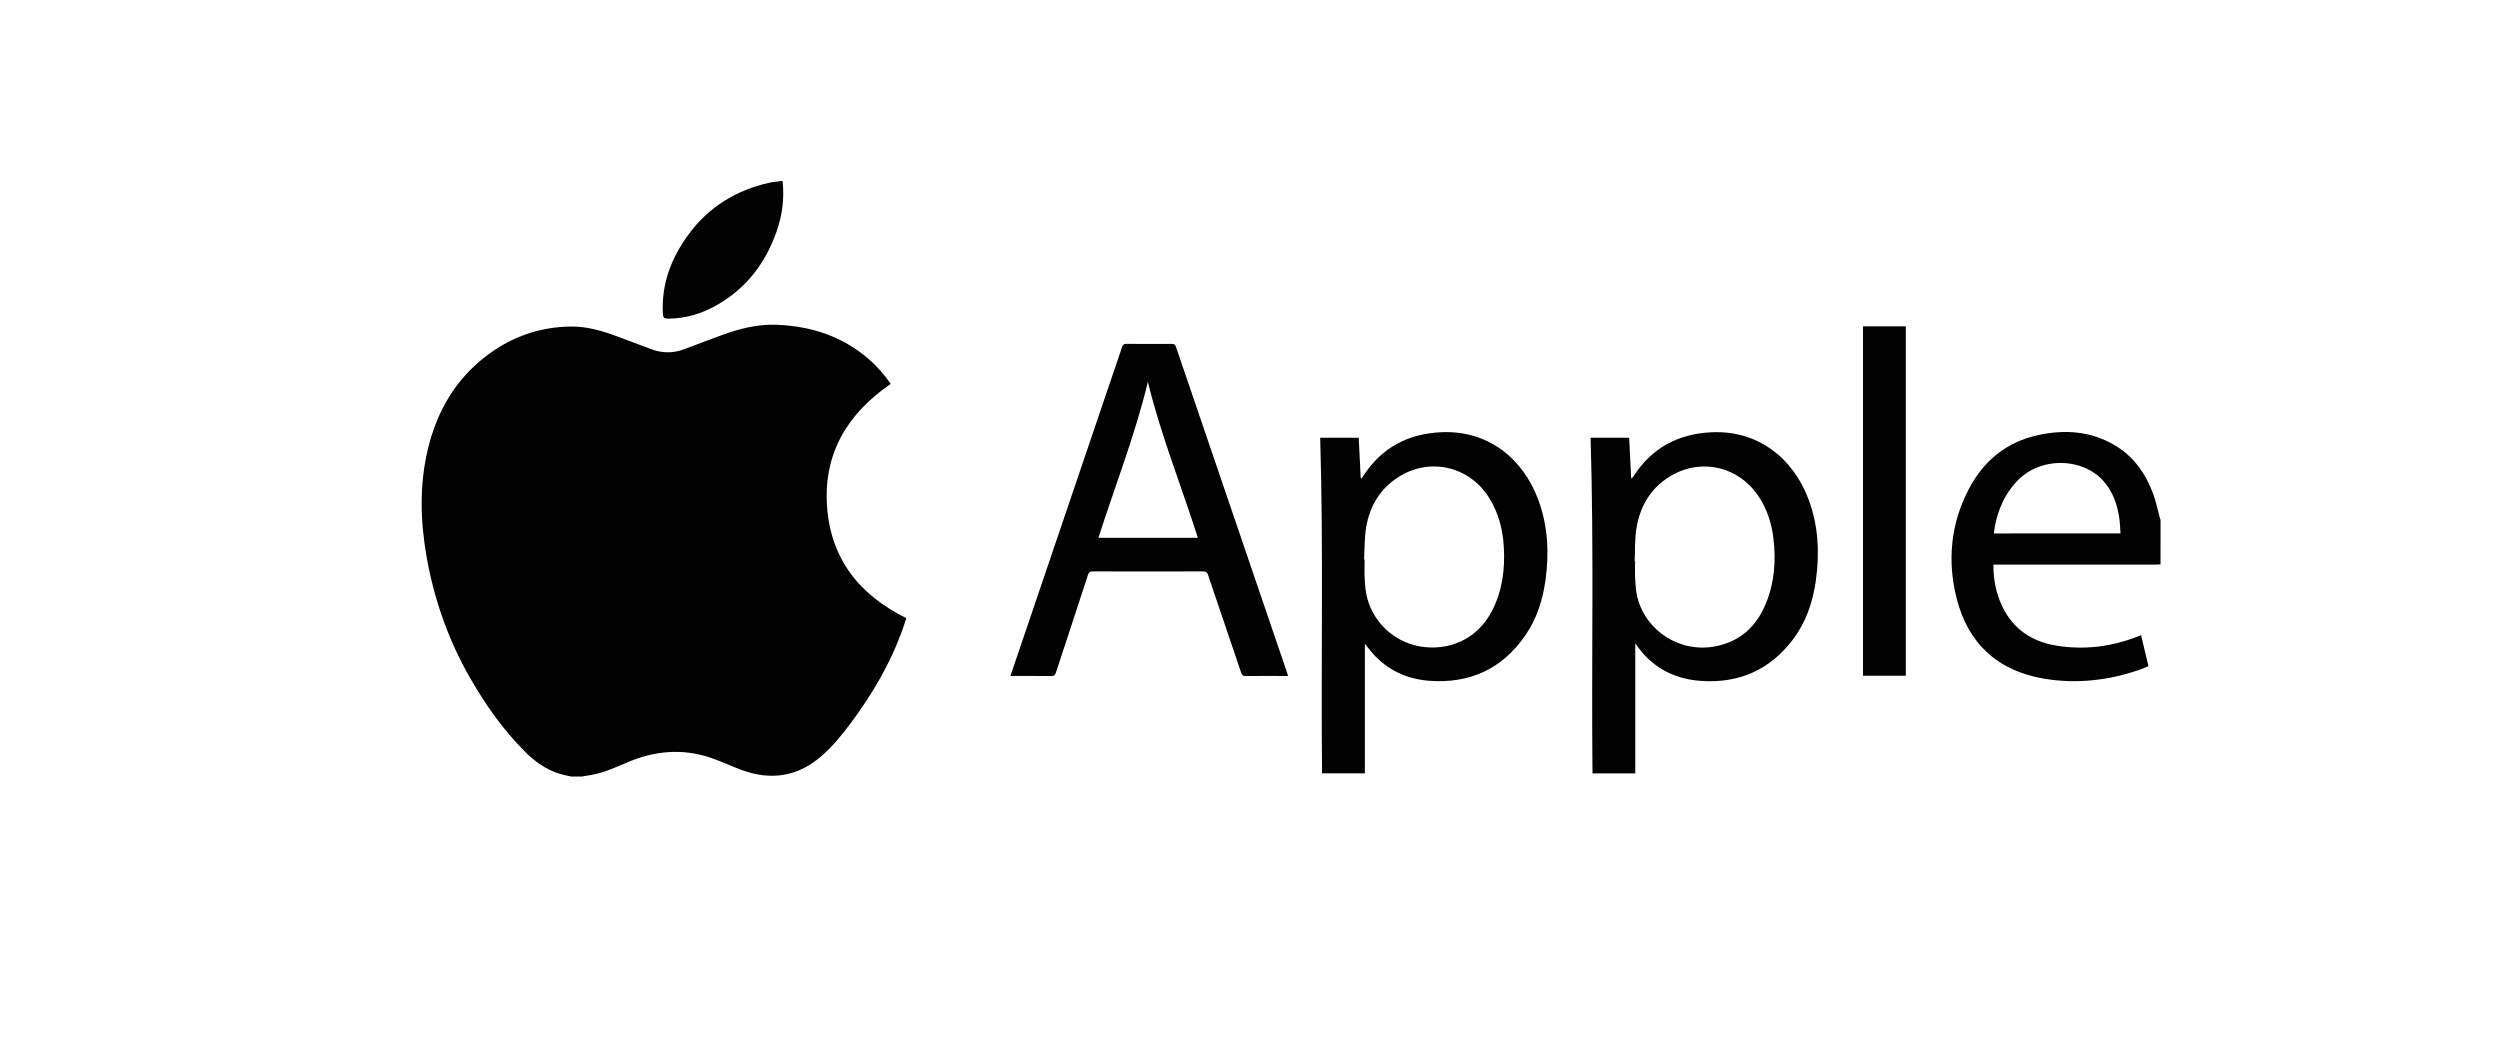
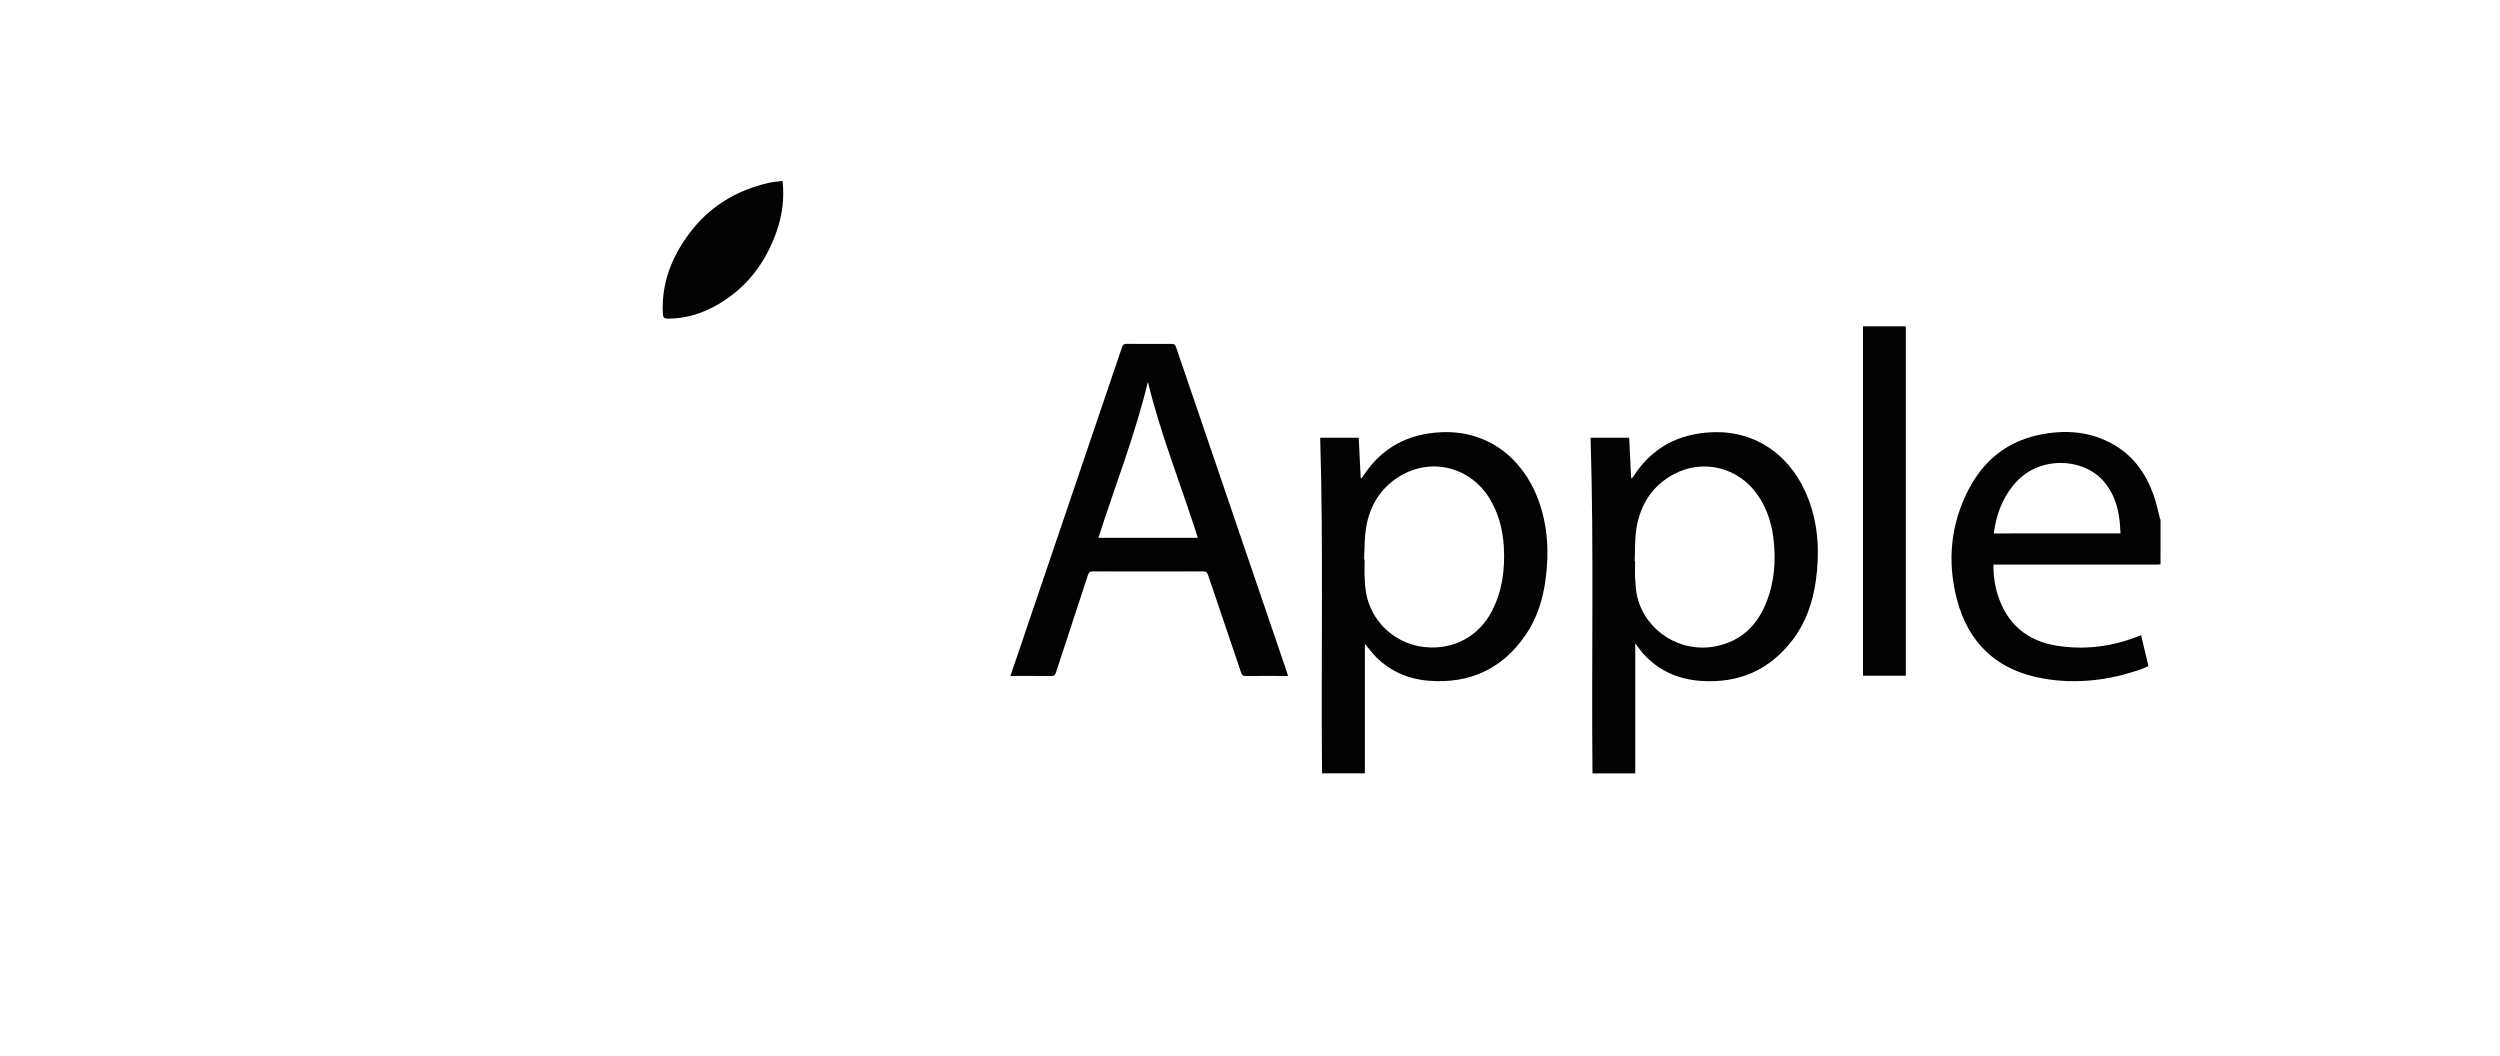
<svg xmlns="http://www.w3.org/2000/svg" version="1.1" id="Calque_1" x="0px" y="0px" viewBox="0 0 696 294" style="enable-background:new 0 0 696 294;" xml:space="preserve">
  <style type="text/css">
	.st0{fill:#020203;}
</style>
  <g>
-     <path class="st0" d="M159.06,216.19c-1.02-0.23-2.05-0.4-3.04-0.7c-3.81-1.12-6.97-3.35-9.74-6.1   c-6.22-6.17-11.21-13.3-15.53-20.87c-5.96-10.45-9.91-21.66-11.99-33.51c-1.73-9.9-2.02-19.82,0.29-29.69   c2.52-10.74,7.75-19.8,16.68-26.49c6.89-5.16,14.67-7.84,23.29-7.92c4.55-0.04,8.83,1.26,13.04,2.83c3.12,1.16,6.22,2.36,9.34,3.51   c3,1.11,6.02,1.11,9.03-0.01c3.59-1.34,7.17-2.73,10.77-4.03c4.86-1.76,9.82-3,15.06-2.79c9.52,0.38,18.13,3.16,25.46,9.43   c2.4,2.06,4.47,4.41,6.25,7.03c-11.9,8.2-18.71,19.15-17.73,33.95c0.98,14.76,8.99,24.78,22.08,31.27   c-0.26,0.77-0.52,1.61-0.81,2.44c-3.41,9.84-8.6,18.7-14.83,27c-2.42,3.23-4.97,6.35-8.04,9c-6.64,5.73-14.09,6.82-22.22,3.81   c-2.94-1.09-5.78-2.47-8.75-3.45c-7.72-2.56-15.32-1.89-22.76,1.24c-3.3,1.39-6.55,2.92-10.11,3.58c-0.96,0.18-1.93,0.32-2.9,0.48   C160.97,216.19,160.01,216.19,159.06,216.19z" />
    <path class="st0" d="M601.49,157.13c-0.41,0.02-0.82,0.05-1.23,0.05c-14.67,0-29.33,0-44,0c-0.4,0-0.81,0-1.28,0   c-0.05,3,0.35,5.81,1.23,8.54c2.57,8.04,8.17,12.73,16.39,14.04c7.66,1.23,15.18,0.31,22.43-2.52c0.32-0.12,0.64-0.24,1.05-0.39   c0.69,2.89,1.36,5.69,2.05,8.6c-0.76,0.32-1.5,0.66-2.26,0.93c-8.69,3.04-17.64,4.09-26.72,2.58   c-12.94-2.15-21.26-9.75-24.45-22.48c-2.59-10.35-1.63-20.52,3.29-30.08c4.16-8.08,10.65-13.43,19.64-15.32   c7.35-1.55,14.54-1.04,21.17,2.91c5.37,3.2,8.7,8.06,10.76,13.84c0.74,2.08,1.17,4.27,1.75,6.41c0.05,0.18,0.12,0.34,0.19,0.52   C601.49,148.87,601.49,153,601.49,157.13z M590.35,148.5c-0.1-1.37-0.13-2.7-0.31-4c-0.53-3.94-1.78-7.6-4.47-10.62   c-4.05-4.56-11.27-6.2-17.54-4.07c-3.1,1.05-5.62,2.9-7.65,5.44c-3.09,3.87-4.69,8.34-5.31,13.26   C566.85,148.5,578.52,148.5,590.35,148.5z" />
    <path class="st0" d="M367.54,121.87c3.57,0,7.11,0,10.73,0c0.19,3.77,0.37,7.49,0.55,11.21c0.08,0.03,0.15,0.05,0.23,0.08   c0.19-0.26,0.39-0.52,0.57-0.79c5.1-7.79,12.39-11.62,21.62-12.04c12.96-0.59,22.76,7.25,27.03,18.84   c2.67,7.23,3.04,14.68,2.01,22.24c-0.75,5.5-2.38,10.73-5.54,15.35c-6.41,9.38-15.4,13.57-26.68,12.78   c-5.72-0.4-10.79-2.49-14.91-6.57c-1.12-1.11-2.04-2.4-3.17-3.74c0,12.08,0,24.04,0,36.07c-4.03,0-7.92,0-11.92,0   C367.74,184.18,368.47,153.08,367.54,121.87z M379.76,155.76c0.05,0,0.1,0.01,0.15,0.01c0,1.84-0.09,3.69,0.03,5.52   c0.11,1.76,0.24,3.57,0.7,5.26c2.01,7.46,8.4,12.82,16.02,13.6c7.96,0.82,14.98-2.91,18.67-10c2.93-5.63,3.69-11.68,3.33-17.92   c-0.28-4.88-1.49-9.51-4.12-13.69c-5.48-8.72-16.41-11.27-25.11-5.8c-5.2,3.27-8.11,8.16-9.1,14.11   C379.84,149.77,379.93,152.79,379.76,155.76z" />
    <path class="st0" d="M442.82,121.87c3.57,0,7.11,0,10.74,0c0.19,3.77,0.37,7.49,0.55,11.22c0.08,0.03,0.15,0.06,0.23,0.08   c0.19-0.26,0.39-0.51,0.56-0.78c5.1-7.79,12.39-11.62,21.61-12.05c12.9-0.59,22.69,7.17,27.01,18.74   c2.73,7.31,3.08,14.86,2.02,22.52c-0.84,6-2.73,11.62-6.43,16.49c-6.46,8.51-15.14,12.25-25.75,11.46   c-6.21-0.46-11.61-2.83-15.84-7.52c-0.76-0.84-1.39-1.79-2.26-2.91c0,12.2,0,24.16,0,36.19c-4.04,0-7.93,0-11.91,0   C443.03,184.16,443.78,153.04,442.82,121.87z M455.09,156.26c0.04,0,0.08,0,0.12,0.01c0,1.65-0.08,3.31,0.02,4.95   c0.11,1.7,0.2,3.44,0.62,5.08c2.45,9.6,12.11,15.57,21.82,13.62c6.94-1.39,11.41-5.64,14-12.02c2.36-5.81,2.8-11.88,2.05-18.05   c-0.53-4.37-1.89-8.47-4.43-12.11c-5.3-7.61-15.11-10.08-23.27-5.74c-6.07,3.23-9.38,8.52-10.45,15.16   C455.1,150.14,455.24,153.22,455.09,156.26z" />
    <path class="st0" d="M281.3,188.19c1.27-3.73,2.48-7.3,3.69-10.87c9.13-26.88,18.27-53.77,27.38-80.66   c0.23-0.68,0.49-0.94,1.23-0.93c4.19,0.04,8.38,0.03,12.57,0.01c0.66,0,0.99,0.15,1.22,0.83c10.29,30.24,20.62,60.47,30.93,90.7   c0.09,0.26,0.15,0.54,0.26,0.92c-0.8,0-1.52,0-2.24,0c-3.17,0-6.35-0.02-9.52,0.02c-0.71,0.01-1.03-0.18-1.27-0.89   c-3.06-9.1-6.18-18.18-9.24-27.28c-0.24-0.73-0.55-0.96-1.32-0.96c-10.25,0.03-20.51,0.03-30.76,0c-0.78,0-1.09,0.23-1.33,0.96   c-2.96,9.07-5.97,18.12-8.92,27.19c-0.26,0.79-0.62,0.99-1.4,0.98C288.87,188.17,285.16,188.19,281.3,188.19z M333.48,149.72   c-4.61-14.52-10.31-28.6-13.91-43.41c-3.56,14.81-9.13,28.93-13.77,43.41C315.06,149.72,324.22,149.72,333.48,149.72z" />
    <path class="st0" d="M518.66,90.85c4.01,0,7.93,0,11.92,0c0,32.43,0,64.82,0,97.28c-3.96,0-7.91,0-11.92,0   C518.66,155.73,518.66,123.33,518.66,90.85z" />
    <path class="st0" d="M217.87,50.37c0.54,4.98-0.1,9.63-1.69,14.14c-3.02,8.58-8.2,15.48-16.12,20.15   c-4.37,2.57-9.06,4.07-14.18,4.05c-0.98,0-1.27-0.32-1.33-1.29c-0.48-8.4,2.38-15.73,7.27-22.32c5.59-7.55,13.16-12.15,22.29-14.21   C215.32,50.61,216.56,50.55,217.87,50.37z" />
  </g>
</svg>